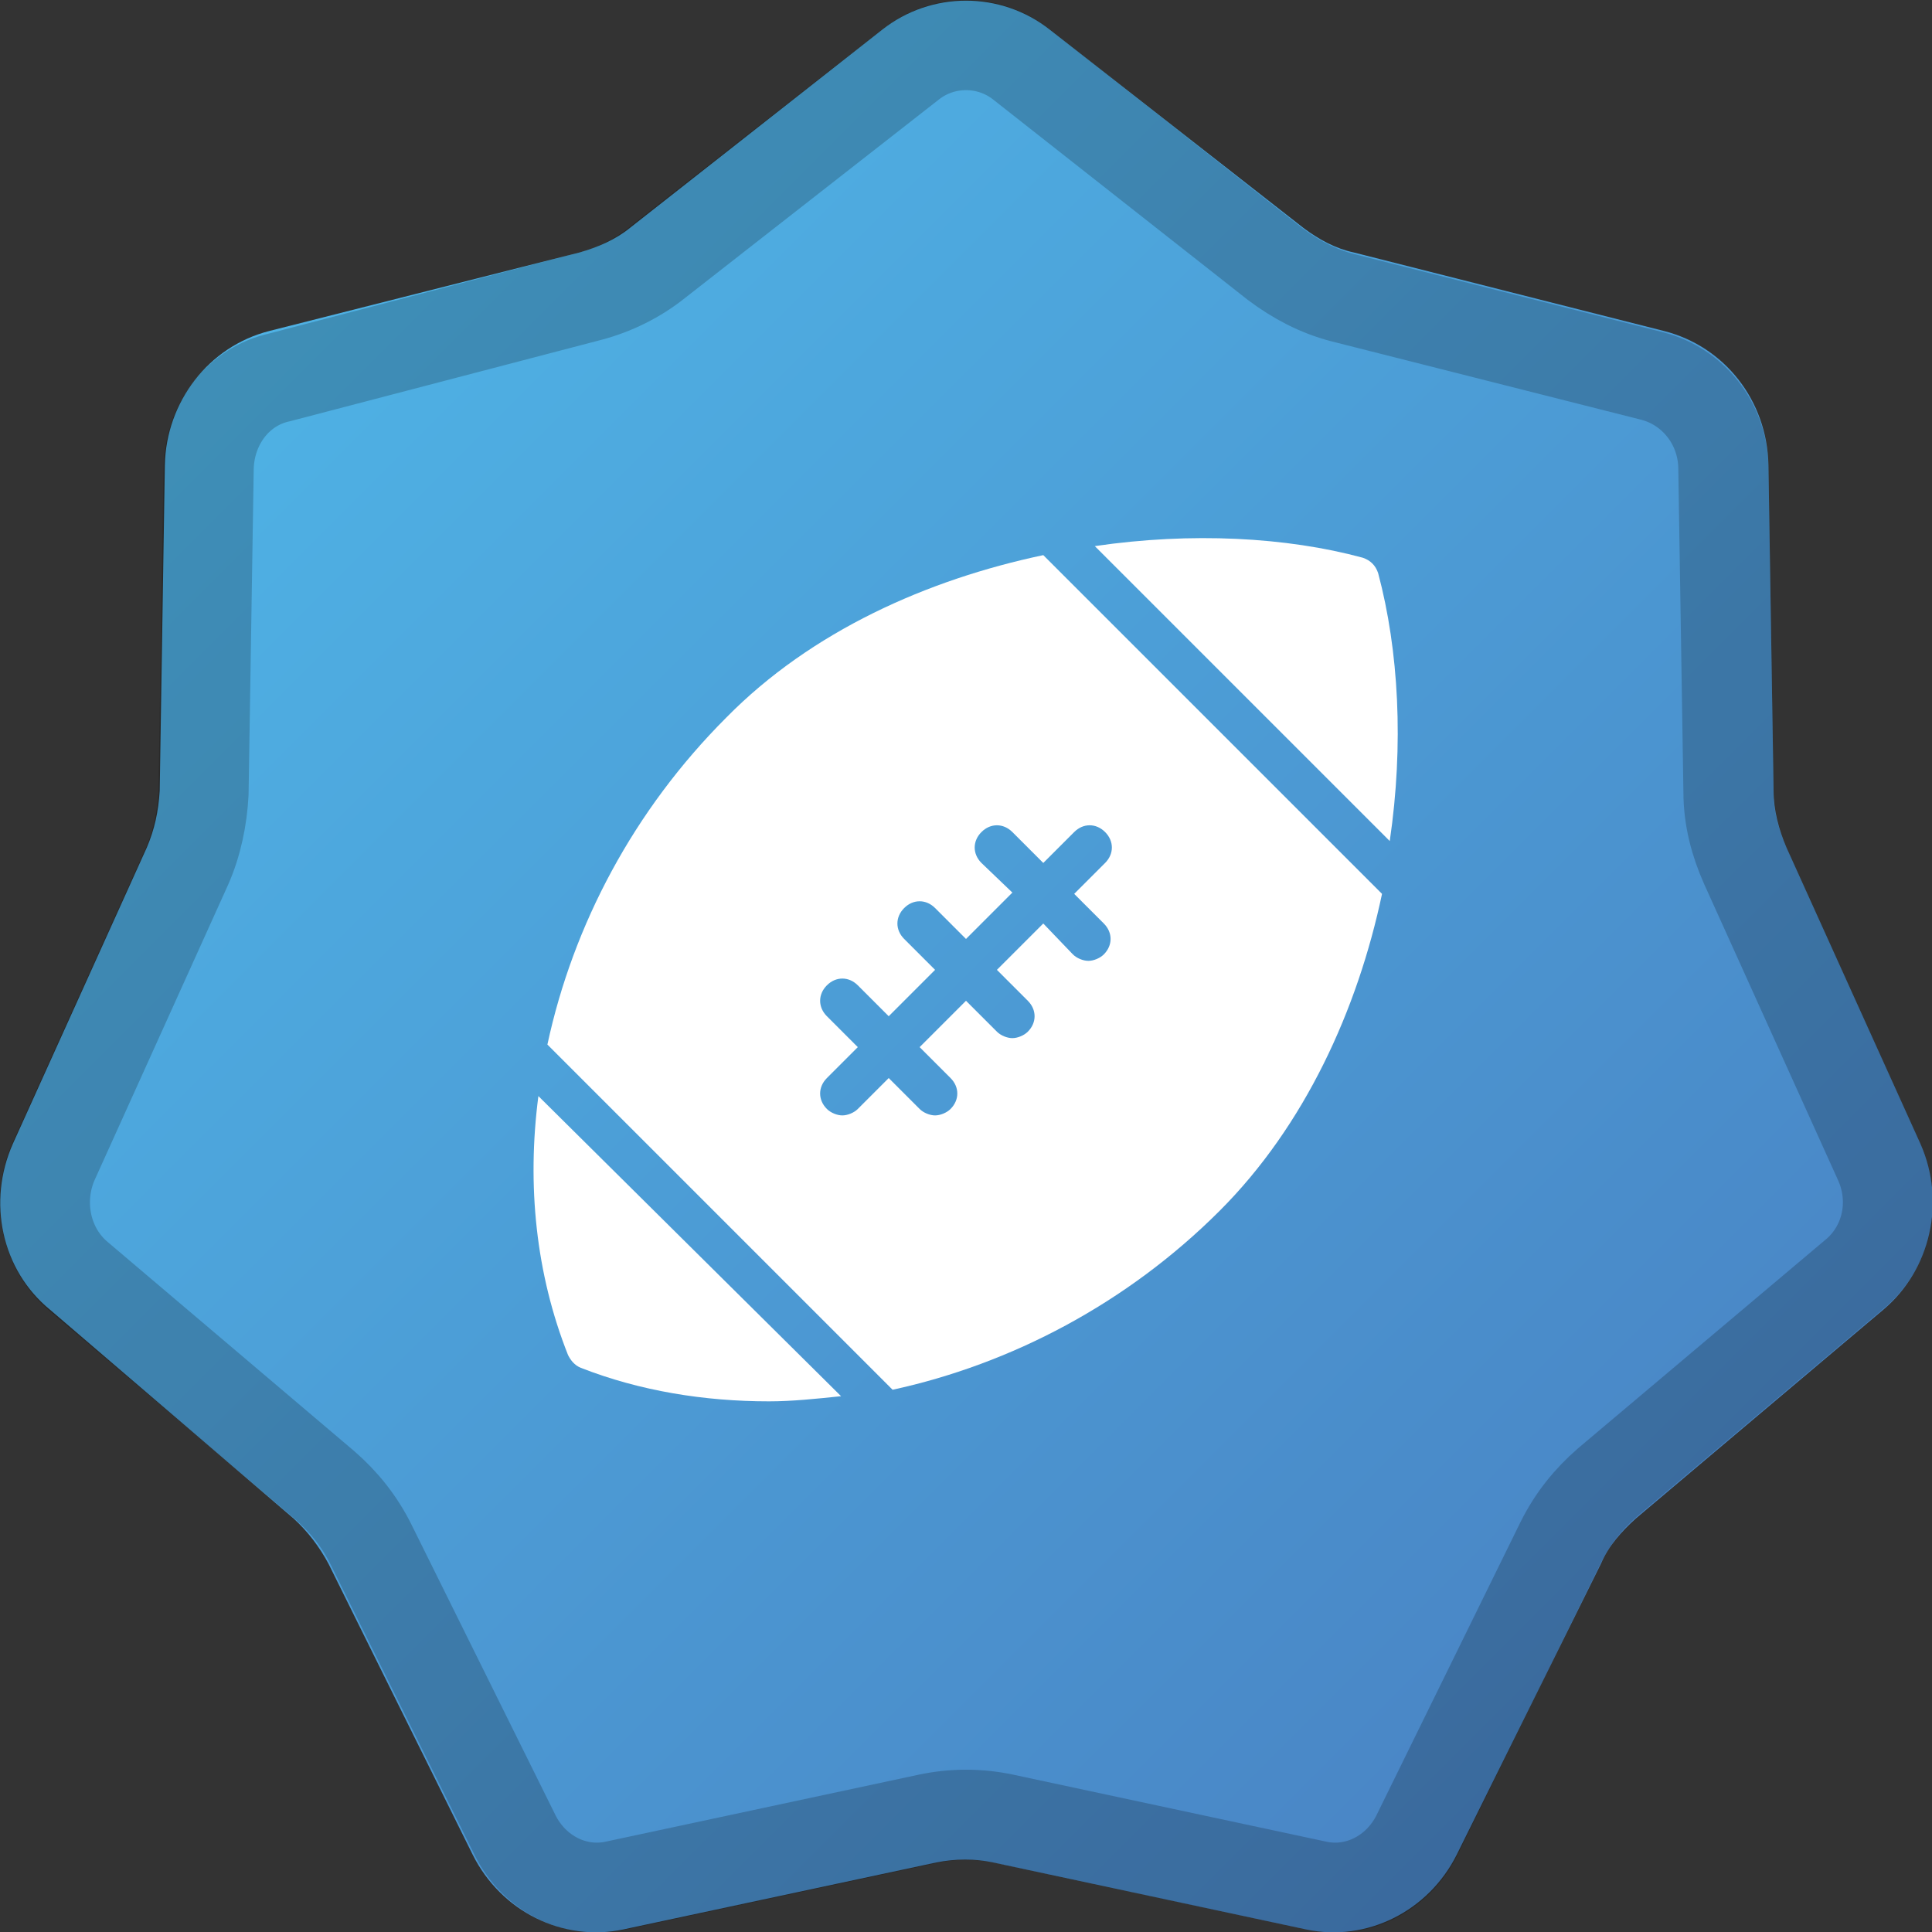
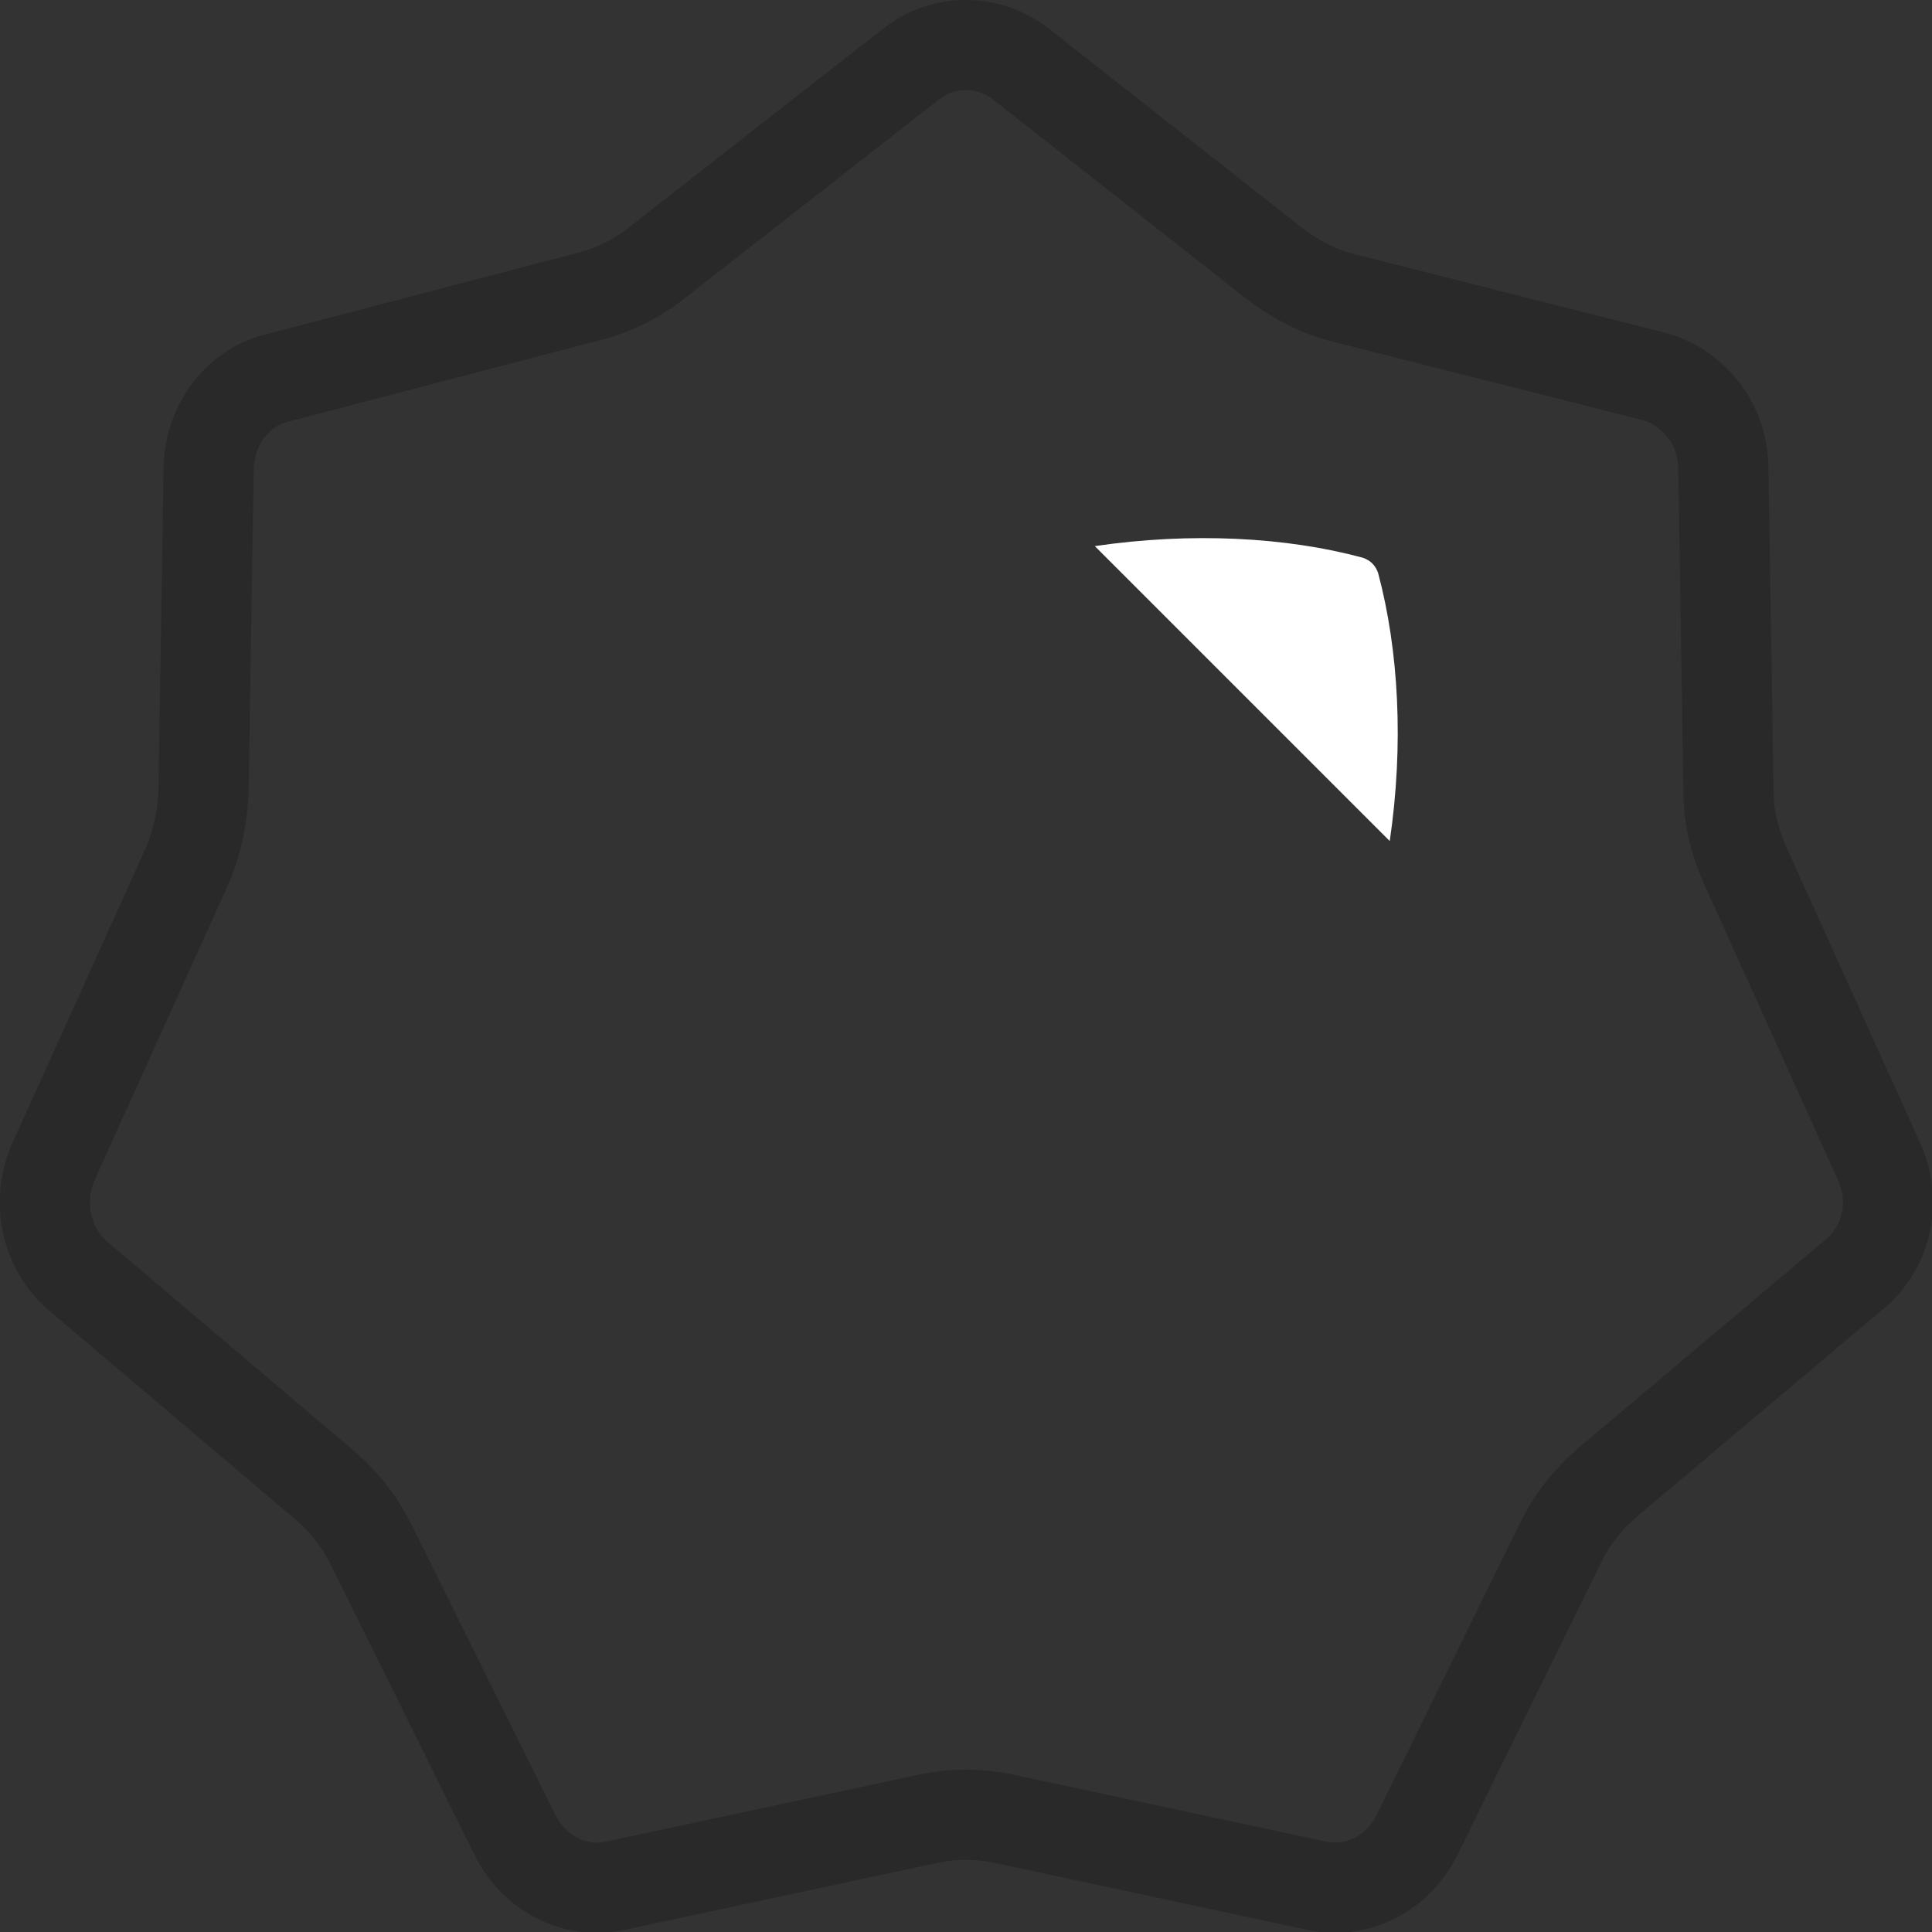
<svg xmlns="http://www.w3.org/2000/svg" version="1.1" id="Layer_1" x="0px" y="0px" viewBox="0 0 150 150" style="enable-background:new 0 0 150 150;" xml:space="preserve">
  <rect x="0" y="0" width="150" height="150" fill="#333333" stroke="none" />
  <style type="text/css">
	.st0{fill:url(#SVGID_1_);}
	.st1{opacity:0.2;}
	.st2{fill:none;stroke:#000000;stroke-width:7;}
	.st3{display:none;fill:#FFFFFF;}
	.st4{fill:#FFFFFF;}
</style>
  <linearGradient id="SVGID_1_" gradientUnits="userSpaceOnUse" x1="-0.608" y1="151.392" x2="149.392" y2="1.392" gradientTransform="matrix(1 0 0 -1 0 152)">
    <stop offset="0.104" style="stop-color:#4FB5E7" />
    <stop offset="0.901" style="stop-color:#4982C3" />
  </linearGradient>
-   <path class="st0" d="M68.5,2.3c3.8-3,9.2-3,13,0l19.7,15.4c1.2,0.9,2.5,1.6,3.9,1.9l24.1,6.1c4.7,1.2,8,5.4,8.1,10.4l0.4,25.3  c0,1.5,0.4,3,1,4.4l10.4,23c2,4.5,0.8,9.8-2.9,12.9L127,117.9c-1.1,1-2.1,2.1-2.7,3.5L113.1,144c-2.2,4.4-7,6.8-11.7,5.8l-24.3-5.2  c-1.4-0.3-2.9-0.3-4.4,0l-24.3,5.2c-4.7,1-9.5-1.4-11.7-5.8l-11.2-22.6c-0.7-1.3-1.6-2.5-2.7-3.5L3.9,101.7C0.1,98.6-1,93.3,1,88.8  l10.4-23c0.6-1.4,0.9-2.8,1-4.4l0.4-25.3c0.1-4.9,3.4-9.2,8.1-10.4l24.1-6.1c1.4-0.4,2.8-1,3.9-1.9L68.5,2.3z" />
  <g class="st1">
    <path class="st2" d="M79.3,5L99,20.5c1.6,1.2,3.3,2.1,5.2,2.6l24.1,6.1c3.1,0.8,5.4,3.6,5.5,7l0.4,25.3c0,2,0.5,3.9,1.3,5.7   l10.4,23c1.4,3.1,0.6,6.7-2,8.8l-19.1,16.1c-1.5,1.3-2.7,2.8-3.6,4.6L110,142.5c-1.5,3-4.7,4.6-7.8,3.9l-24.3-5.2   c-1.9-0.4-3.9-0.4-5.8,0l-24.3,5.2c-3.1,0.7-6.3-0.9-7.8-3.9l-11.2-22.6c-0.9-1.8-2.1-3.3-3.6-4.6L6.1,99.1c-2.5-2.1-3.3-5.7-2-8.8   l10.4-23c0.8-1.8,1.2-3.8,1.3-5.7l0.4-25.3c0.1-3.4,2.3-6.3,5.5-7L45.8,23c1.9-0.5,3.7-1.4,5.2-2.6L70.7,5C73.2,3,76.8,3,79.3,5z" />
  </g>
-   <path class="st3" d="M82.9,46.2c-0.6,0-1.2,0.5-1.4,1.1c-0.2,0.6,0,1.3,0.6,1.7c3.5,2.7,6.6,5.8,9.3,9.3c0.3,0.5,0.9,0.7,1.4,0.6  c0.6-0.1,1-0.4,1.3-0.9c0.2-0.5,0.1-1.1-0.2-1.6c-2.8-3.7-6.1-7-9.8-9.9C83.6,46.3,83.3,46.1,82.9,46.2z M71.9,47.8  c-0.7,0-1.3,0.5-1.5,1.1c-0.2,0.7,0.1,1.4,0.8,1.8c7,3.9,12.9,9.6,17.2,16.3c0.5,0.7,1.4,0.9,2.1,0.5c0.7-0.5,0.9-1.4,0.5-2.1  C86.3,58.2,80.1,52.2,72.6,48C72.4,47.9,72.1,47.8,71.9,47.8z M60.5,50.8c-0.3,0-0.5,0-0.8,0.1c-1.1,0.2-2.1,1.1-2.3,2.2  c-0.3,1.1,0.1,2.2,0.8,2.9l1.6,1.6l13,13c0.6,0.6,0.6,1.6,0,2.2c-0.6,0.6-1.6,0.6-2.2,0L50.9,53.2c-0.7-0.7-1.8-1.1-2.9-0.8  c-1.1,0.3-2,1.1-2.2,2.2c-0.3,1.2,0.1,2.2,0.8,3l18.3,18.3c0.6,0.6,0.6,1.6,0,2.2c-0.6,0.6-1.6,0.6-2.2,0L46.9,62.2  c-0.7-0.7-1.8-1.1-2.9-0.8c-1.1,0.3-1.9,1.1-2.2,2.2c-0.3,1.1,0.1,2.2,0.8,3l18,18.1c0.6,0.6,0.6,1.6,0,2.2c-0.6,0.6-1.6,0.6-2.2,0  c0,0-8-8-11.4-11.5c-1-1-1.6-1.6-1.6-1.6c-0.7-0.7-1.8-1.1-2.9-0.8c-1.1,0.3-2,1.2-2.2,2.3c-0.2,1.1,0.1,2.2,0.9,2.9l27.3,27.3  c2.7,2.7,6.3,3.8,9.8,3.8s7.2-1.4,9.9-4.1l6.5-6.5c1.6-1.6,2.8-3.4,3.5-5.5l3.4-10.9c0.6-1.7,1.6-3.2,2.8-4.4c0,0,3.2-3.2,4.2-4.2  c0.3-0.3,1.1-1.1,1.1-1.1c0.8-0.8,1.3-2,1.3-3.3c0-2.6-2.1-4.6-4.6-4.6c-1.3,0-2.4,0.5-3.3,1.4l-9.8,9.8c-1.8,1.7-4.8,1.7-6.5,0  l-22-22l-2.2-2.2C62,51.2,61.2,50.8,60.5,50.8z M43.5,89.3c-0.5,0-1,0.3-1.3,0.8c-0.3,0.5-0.2,1.1,0,1.5c4.6,8,11.3,14.6,19.4,19.1  c0.5,0.3,1.1,0.3,1.6,0c0.5-0.3,0.8-0.8,0.8-1.4c0-0.6-0.3-1.1-0.8-1.3c-7.6-4.2-13.9-10.4-18.2-17.9C44.6,89.5,44.1,89.2,43.5,89.3  z" />
  <polygon class="st3" points="75,40.2 86.3,63.1 111.5,66.8 93.3,84.6 97.6,109.8 75,97.9 52.4,109.8 56.7,84.6 38.5,66.8 63.7,63.1   " />
-   <path class="st3" d="M54.2,41.1c-0.3,0-0.7,0.1-1,0.2c-0.3,0.1-0.6,0.3-0.9,0.6c-0.2,0.3-0.4,0.6-0.6,0.9c-0.1,0.3-0.2,0.7-0.2,1.1  c0,0.4,0.1,0.7,0.2,1.1c0.1,0.3,0.3,0.7,0.6,0.9c0.2,0.3,0.5,0.5,0.9,0.6c0.3,0.1,0.7,0.2,1,0.2v6.7c-1.1-0.6-2.4-1.1-3.9-1.1  c-5,0-9.1,4.5-9.1,9.9c0,3.8,2.3,6.8,5,9.2c2.7,2.4,6.1,4.5,9.5,6.2c3,1.5,5.9,2.8,8.3,3.7c3.2,4.6,5.9,7.7,5.9,7.7h10.4  c0,0,2.7-3,5.9-7.7c2.4-0.9,5.3-2.2,8.3-3.7c3.4-1.7,6.8-3.8,9.5-6.2c2.7-2.4,5-5.4,5-9.2c0-5.4-4.1-9.9-9.1-9.9  c-1.5,0-2.8,0.4-3.9,1.1v-6.7c0.3,0,0.7-0.1,1-0.2c0.3-0.1,0.6-0.3,0.9-0.6c0.2-0.3,0.4-0.6,0.6-0.9c0.1-0.3,0.2-0.7,0.2-1.1  c0-0.4-0.1-0.7-0.2-1.1c-0.1-0.3-0.3-0.7-0.6-0.9c-0.2-0.3-0.5-0.5-0.9-0.6c-0.3-0.1-0.7-0.2-1-0.2H54.2z M50.3,58.1  c1.9,0,3.5,1.8,4.7,4.2c0,0,0,0.1,0.1,0.1c0.9,3.8,2.3,7.4,3.9,10.8c-0.4-0.2-0.7-0.3-1.1-0.5c-3.1-1.6-6.3-3.5-8.4-5.5  c-2.2-1.9-3.1-3.7-3.1-4.9C46.3,59.9,48.1,58.1,50.3,58.1z M99.7,58.1c2.2,0,3.9,1.9,3.9,4.2c0,1.1-1,2.9-3.1,4.9s-5.3,3.9-8.4,5.5  c-0.4,0.2-0.7,0.3-1.1,0.5c1.7-3.3,3.1-7,3.9-10.8c0,0,0-0.1,0.1-0.1C96.3,59.8,97.9,58.1,99.7,58.1z M67.2,94.8  c-2.9,0-5.2,2.5-5.2,5.6v2.8c-0.3,0-0.7,0.1-1,0.2c-0.3,0.1-0.6,0.3-0.9,0.6c-0.2,0.3-0.4,0.6-0.6,0.9c-0.1,0.3-0.2,0.7-0.2,1.1  c0,0.4,0.1,0.7,0.2,1.1c0.1,0.3,0.3,0.7,0.6,0.9c0.2,0.3,0.5,0.5,0.9,0.6c0.3,0.1,0.7,0.2,1,0.2H88c0.3,0,0.7-0.1,1-0.2  c0.3-0.1,0.6-0.3,0.9-0.6c0.2-0.3,0.4-0.6,0.6-0.9c0.1-0.3,0.2-0.7,0.2-1.1c0-0.4-0.1-0.7-0.2-1.1c-0.1-0.3-0.3-0.7-0.6-0.9  c-0.2-0.3-0.5-0.5-0.9-0.6c-0.3-0.1-0.7-0.2-1-0.2v-2.8c0-3.1-2.3-5.6-5.2-5.6H67.2z" />
  <g>
    <g>
-       <path class="st4" d="M41.8,85.1c-0.9,6.9-0.2,13.8,2.3,20.1c0.2,0.4,0.5,0.8,1,1c4.6,1.8,9.6,2.6,14.6,2.6c1.8,0,3.7-0.2,5.6-0.4    L41.8,85.1z" />
-       <path class="st4" d="M81,43.1C72,45,63,49,56.4,55.7c-7.2,7.2-11.9,16.1-13.9,25.4l26.8,26.8c9.2-2,18.2-6.7,25.4-13.9    c6.6-6.6,10.7-15.6,12.6-24.6L81,43.1z M85.7,71.7c0.7,0.7,0.7,1.7,0,2.4c-0.3,0.3-0.8,0.5-1.2,0.5s-0.9-0.2-1.2-0.5L81,71.7    l-3.6,3.6l2.4,2.4c0.7,0.7,0.7,1.7,0,2.4c-0.3,0.3-0.8,0.5-1.2,0.5s-0.9-0.2-1.2-0.5L75,77.7l-3.6,3.6l2.4,2.4    c0.7,0.7,0.7,1.7,0,2.4c-0.3,0.3-0.8,0.5-1.2,0.5s-0.9-0.2-1.2-0.5L69,83.7l-2.4,2.4c-0.3,0.3-0.8,0.5-1.2,0.5    c-0.4,0-0.9-0.2-1.2-0.5c-0.7-0.7-0.7-1.7,0-2.4l2.4-2.4l-2.4-2.4c-0.7-0.7-0.7-1.7,0-2.4c0.7-0.7,1.7-0.7,2.4,0l2.4,2.4l3.6-3.6    l-2.4-2.4c-0.7-0.7-0.7-1.7,0-2.4s1.7-0.7,2.4,0l2.4,2.4l3.6-3.6L76.2,67c-0.7-0.7-0.7-1.7,0-2.4c0.7-0.7,1.7-0.7,2.4,0L81,67    l2.4-2.4c0.7-0.7,1.7-0.7,2.4,0c0.7,0.7,0.7,1.7,0,2.4l-2.4,2.4L85.7,71.7z" />
      <path class="st4" d="M107.9,65.3c1.1-7.5,0.7-14.8-0.9-20.8c-0.2-0.6-0.6-1-1.2-1.2c-5.9-1.6-13.3-2-20.8-0.9L107.9,65.3z" />
    </g>
  </g>
</svg>